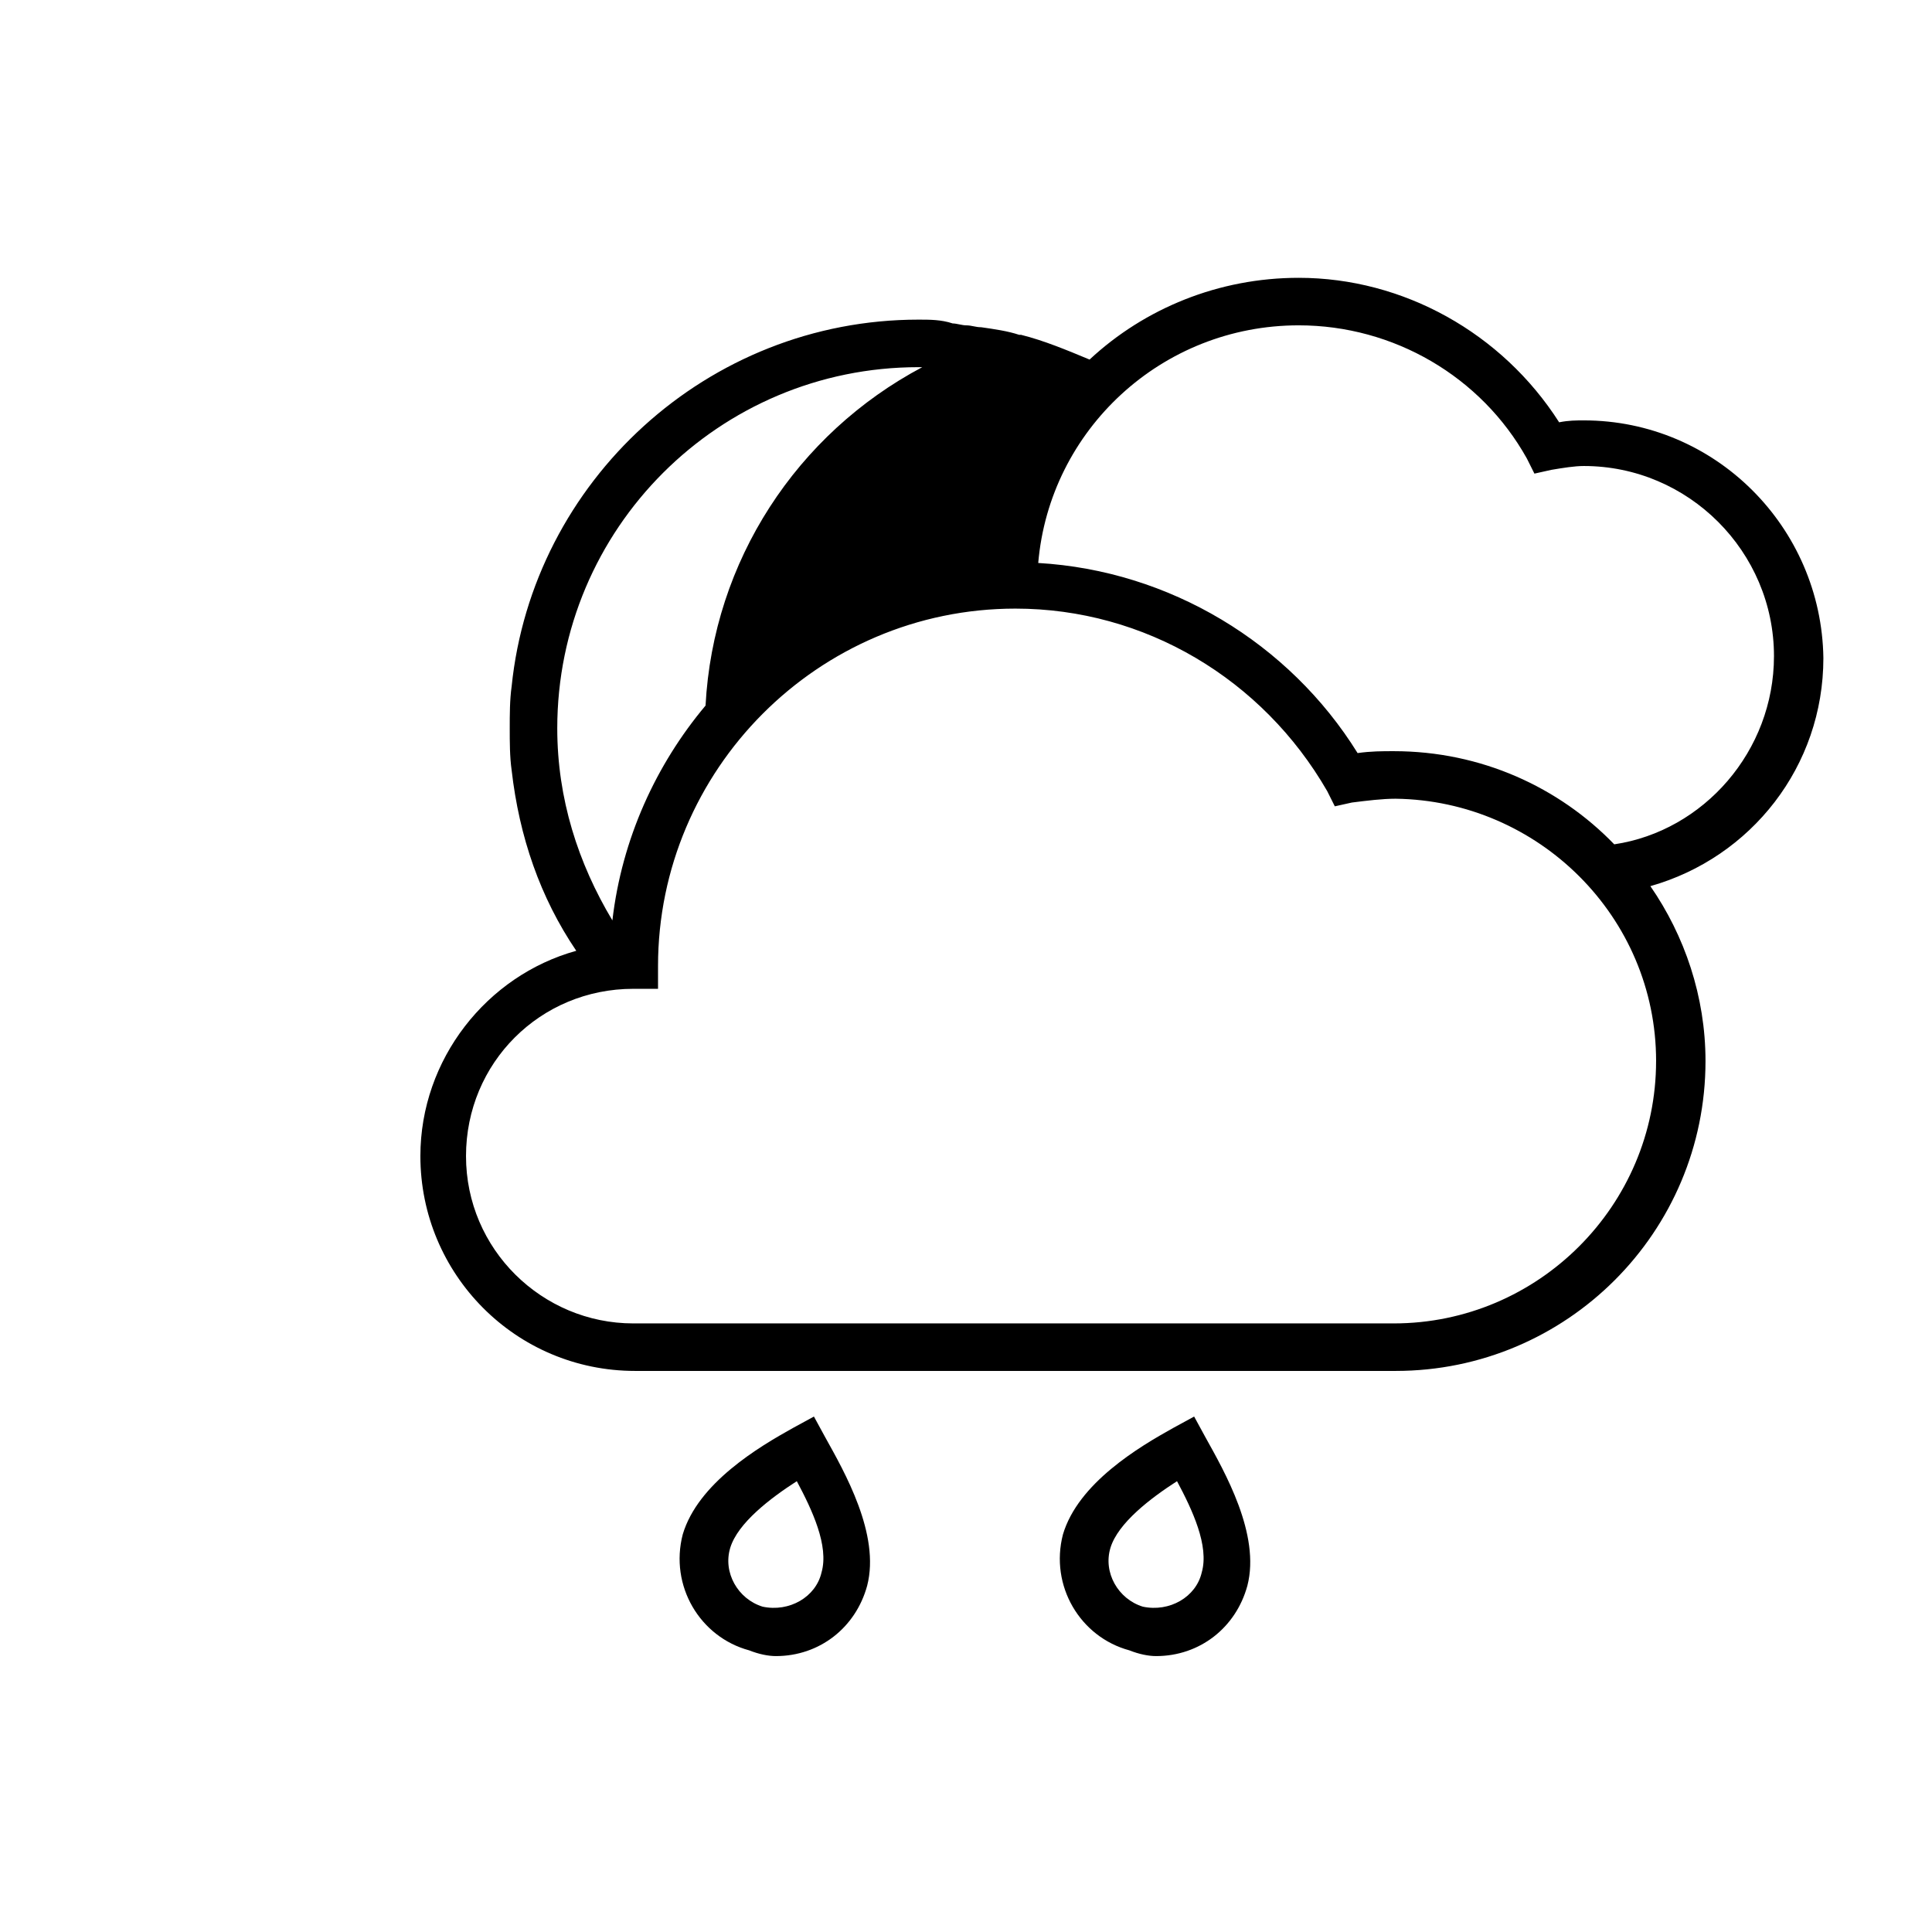
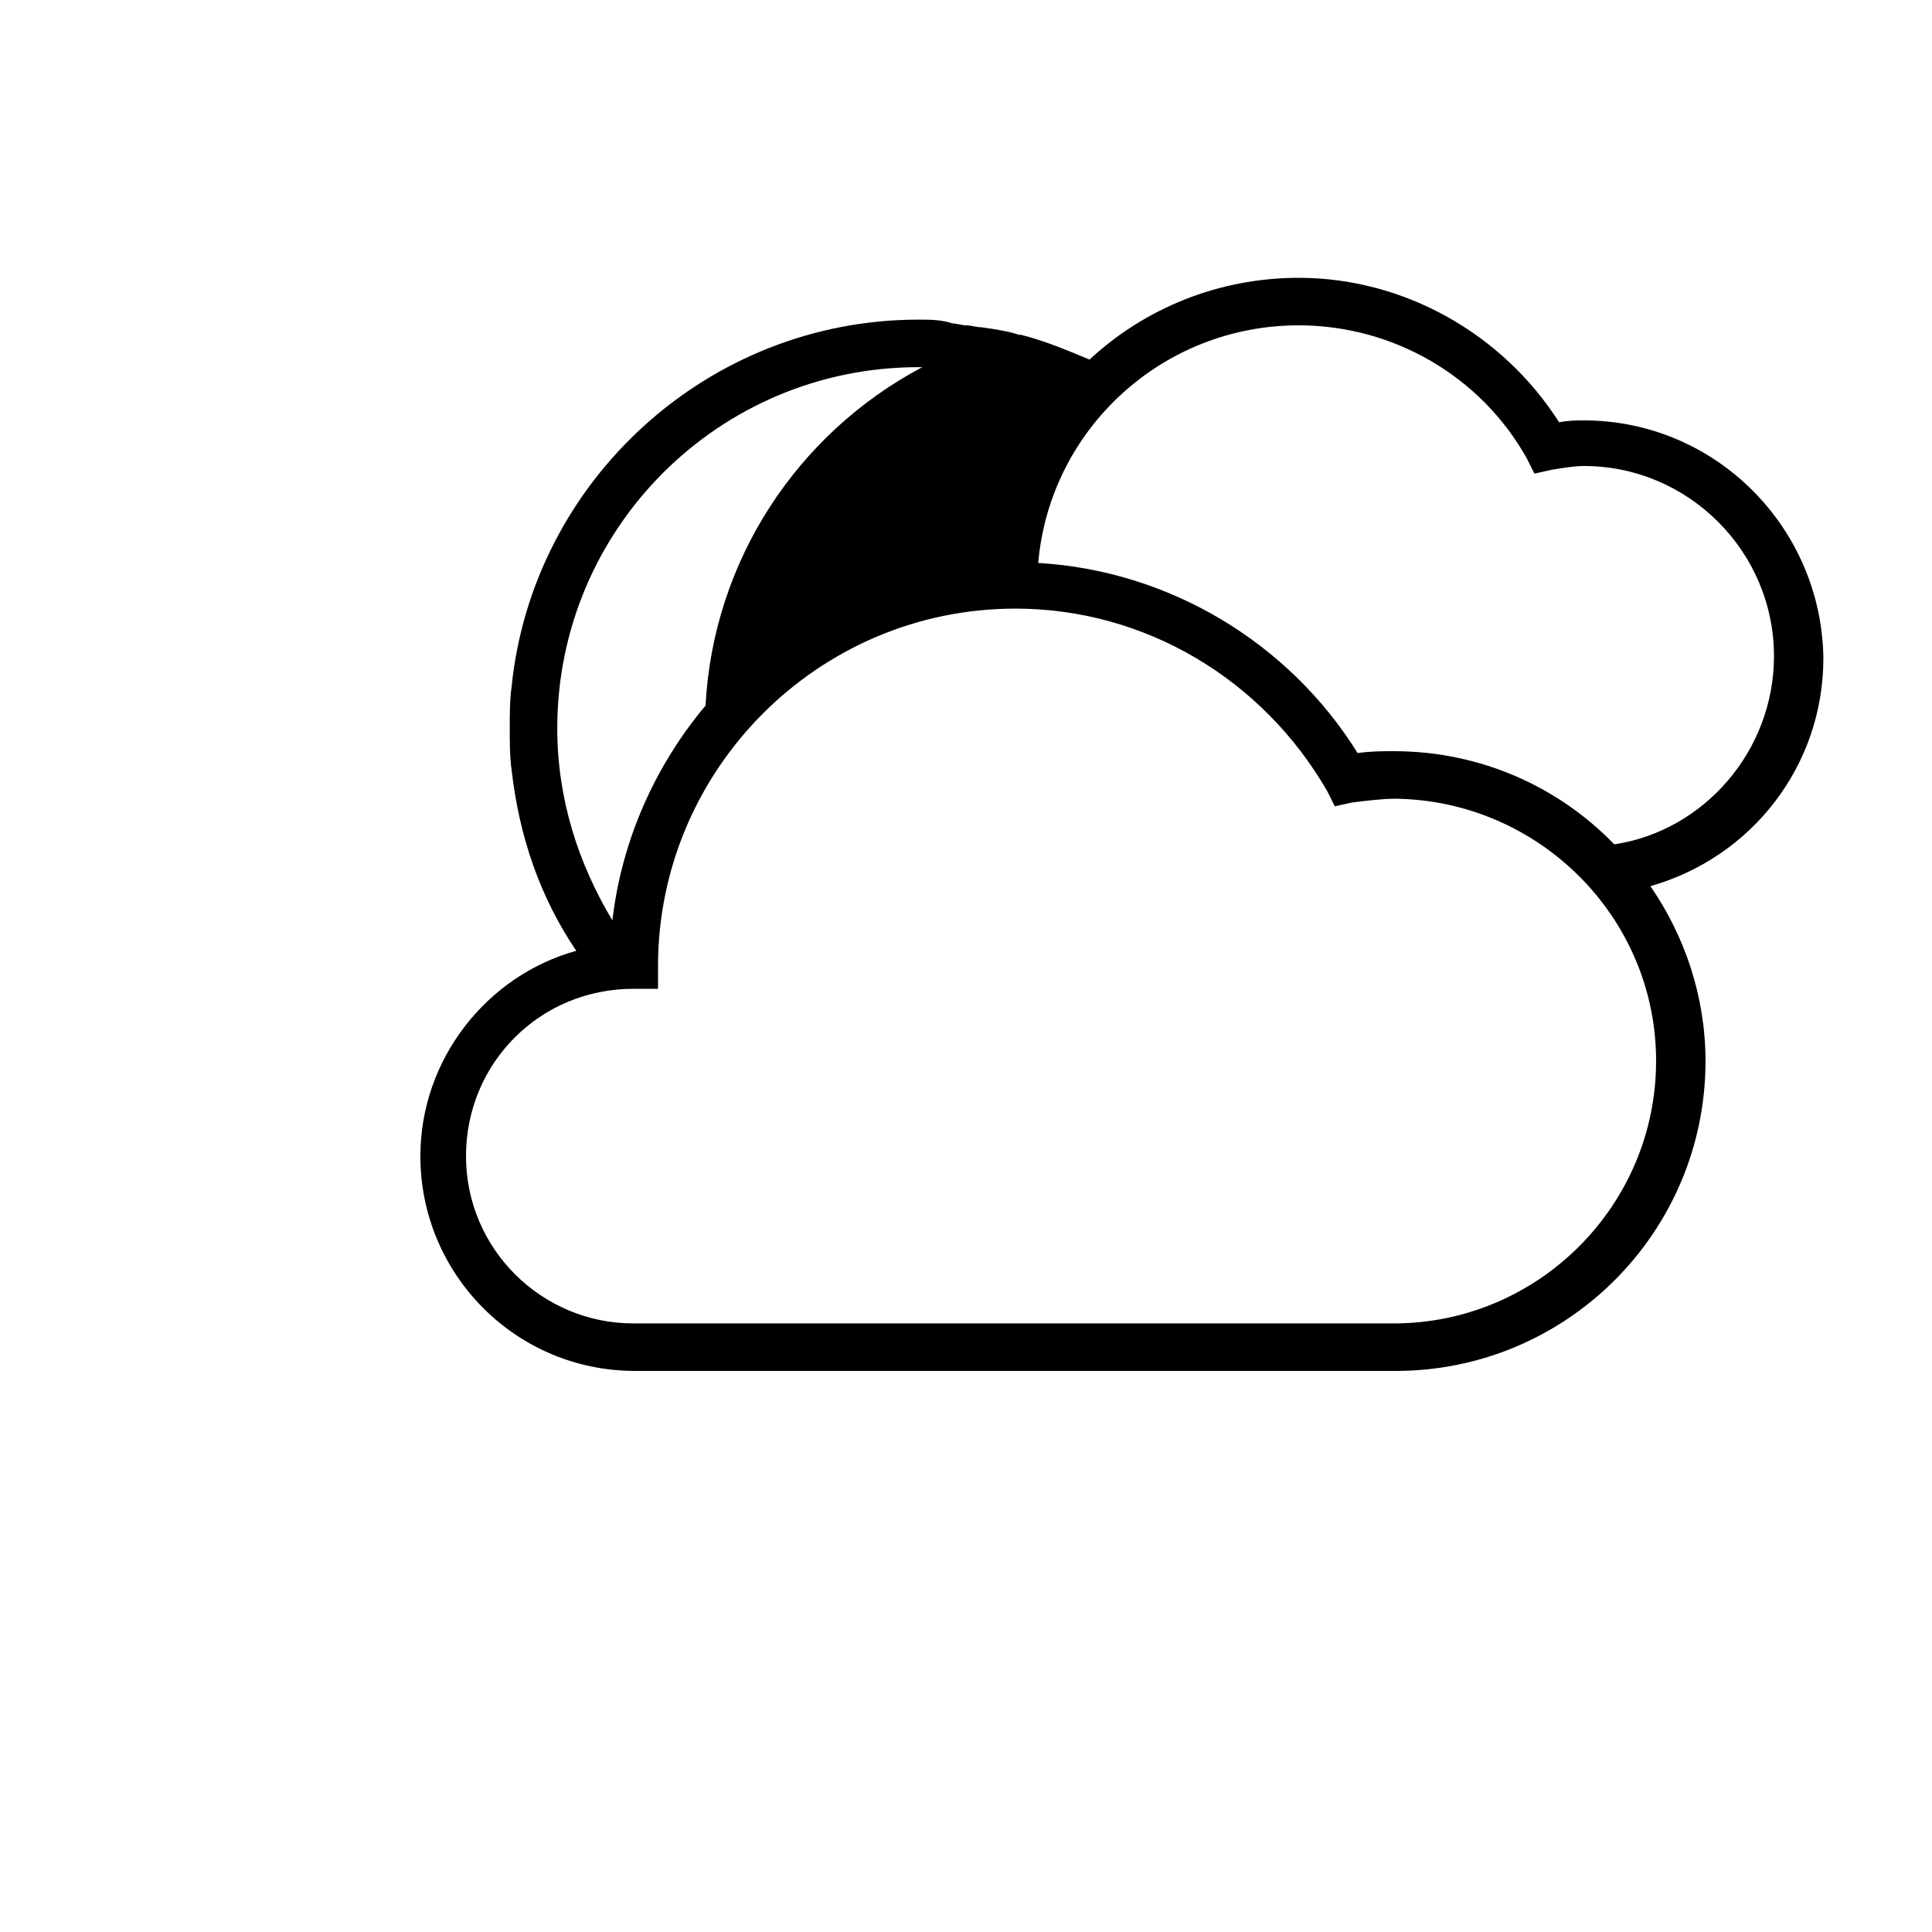
<svg xmlns="http://www.w3.org/2000/svg" fill="#000000" width="800px" height="800px" version="1.1" viewBox="144 144 512 512">
  <g>
    <path d="m563.74 255.41c-2.016 0-4.031 0-6.551 0.504-15.113-23.68-41.312-38.289-69.023-38.289-21.16 0-40.809 8.062-55.418 21.664-6.047-2.519-12.09-5.039-18.137-6.551h-0.504c-3.023-1.008-6.551-1.512-10.078-2.016-1.512 0-2.519-0.504-4.031-0.504-1.008 0-2.519-0.504-3.527-0.504-3.019-1.008-6.043-1.008-9.066-1.008-55.922 0-102.27 42.824-107.82 97.234-0.5 3.527-0.5 7.559-0.5 11.086 0 3.527 0 7.559 0.504 11.082 2.016 17.633 7.559 33.754 17.129 47.863-23.68 6.551-41.312 28.719-41.312 54.41 0 31.234 25.191 56.93 56.93 56.93h201.52c45.344 0 82.121-36.777 82.121-82.121 0-17.129-5.543-33.25-14.609-46.352 26.703-7.559 45.848-31.738 45.848-60.457-0.508-34.762-28.719-62.973-63.48-62.973zm-272.06 81.617c0-52.898 42.824-95.723 95.723-95.723h1.008c-33.25 17.633-55.418 51.387-57.434 89.68-13.098 15.617-22.168 35.266-24.688 56.93-9.066-15.117-14.609-32.246-14.609-50.887zm291.2 88.164c0 38.289-31.234 69.527-69.527 69.527h-201.52c-24.184 0-44.336-19.648-44.336-44.336s19.648-44.336 44.336-44.336h6.551v-6.043c0-51.891 42.32-94.715 94.715-94.715 34.258 0 65.496 18.641 82.625 48.367l2.016 4.031 4.535-1.008c4.031-0.504 8.062-1.008 11.586-1.008 37.785 0.5 69.023 31.23 69.023 69.52zm-11.086-57.434c-14.609-15.113-35.266-24.688-58.441-24.688-3.023 0-6.047 0-9.574 0.504-18.137-29.219-49.875-48.363-84.637-50.379 3.023-35.266 32.746-62.977 69.023-62.977 25.191 0 48.367 13.602 60.457 35.266l2.016 4.031 4.535-1.008c3.023-0.504 6.047-1.008 8.566-1.008 27.711 0 50.383 22.672 50.383 50.383-0.008 25.188-18.648 46.348-42.328 49.875z" />
-     <path d="m450.38 582.88c11.586 0 21.16-7.559 24.184-18.641 3.527-13.602-6.047-30.23-11.082-39.297l-3.023-5.543-5.543 3.023c-9.07 5.039-25.191 14.609-29.223 28.215-3.527 13.602 4.535 27.207 17.633 30.73 2.519 1.008 5.039 1.512 7.055 1.512zm-12.09-28.719c2.016-6.551 10.578-13.098 17.633-17.633 4.031 7.559 8.566 17.129 6.551 24.184-1.512 6.551-8.566 10.578-15.617 9.07-6.551-2.019-10.582-9.07-8.566-15.621z" />
-     <path d="m349.62 582.88c11.586 0 21.16-7.559 24.184-18.641 3.527-13.602-6.047-30.23-11.082-39.297l-3.023-5.543-5.543 3.023c-9.07 5.039-25.191 14.609-29.223 28.215-3.527 13.602 4.535 27.207 17.633 30.73 2.519 1.008 5.039 1.512 7.055 1.512zm-12.09-28.719c2.016-6.551 10.578-13.098 17.633-17.633 4.031 7.559 8.566 17.129 6.551 24.184-1.512 6.551-8.566 10.578-15.617 9.07-6.551-2.019-10.582-9.07-8.566-15.621z" />
  </g>
</svg>